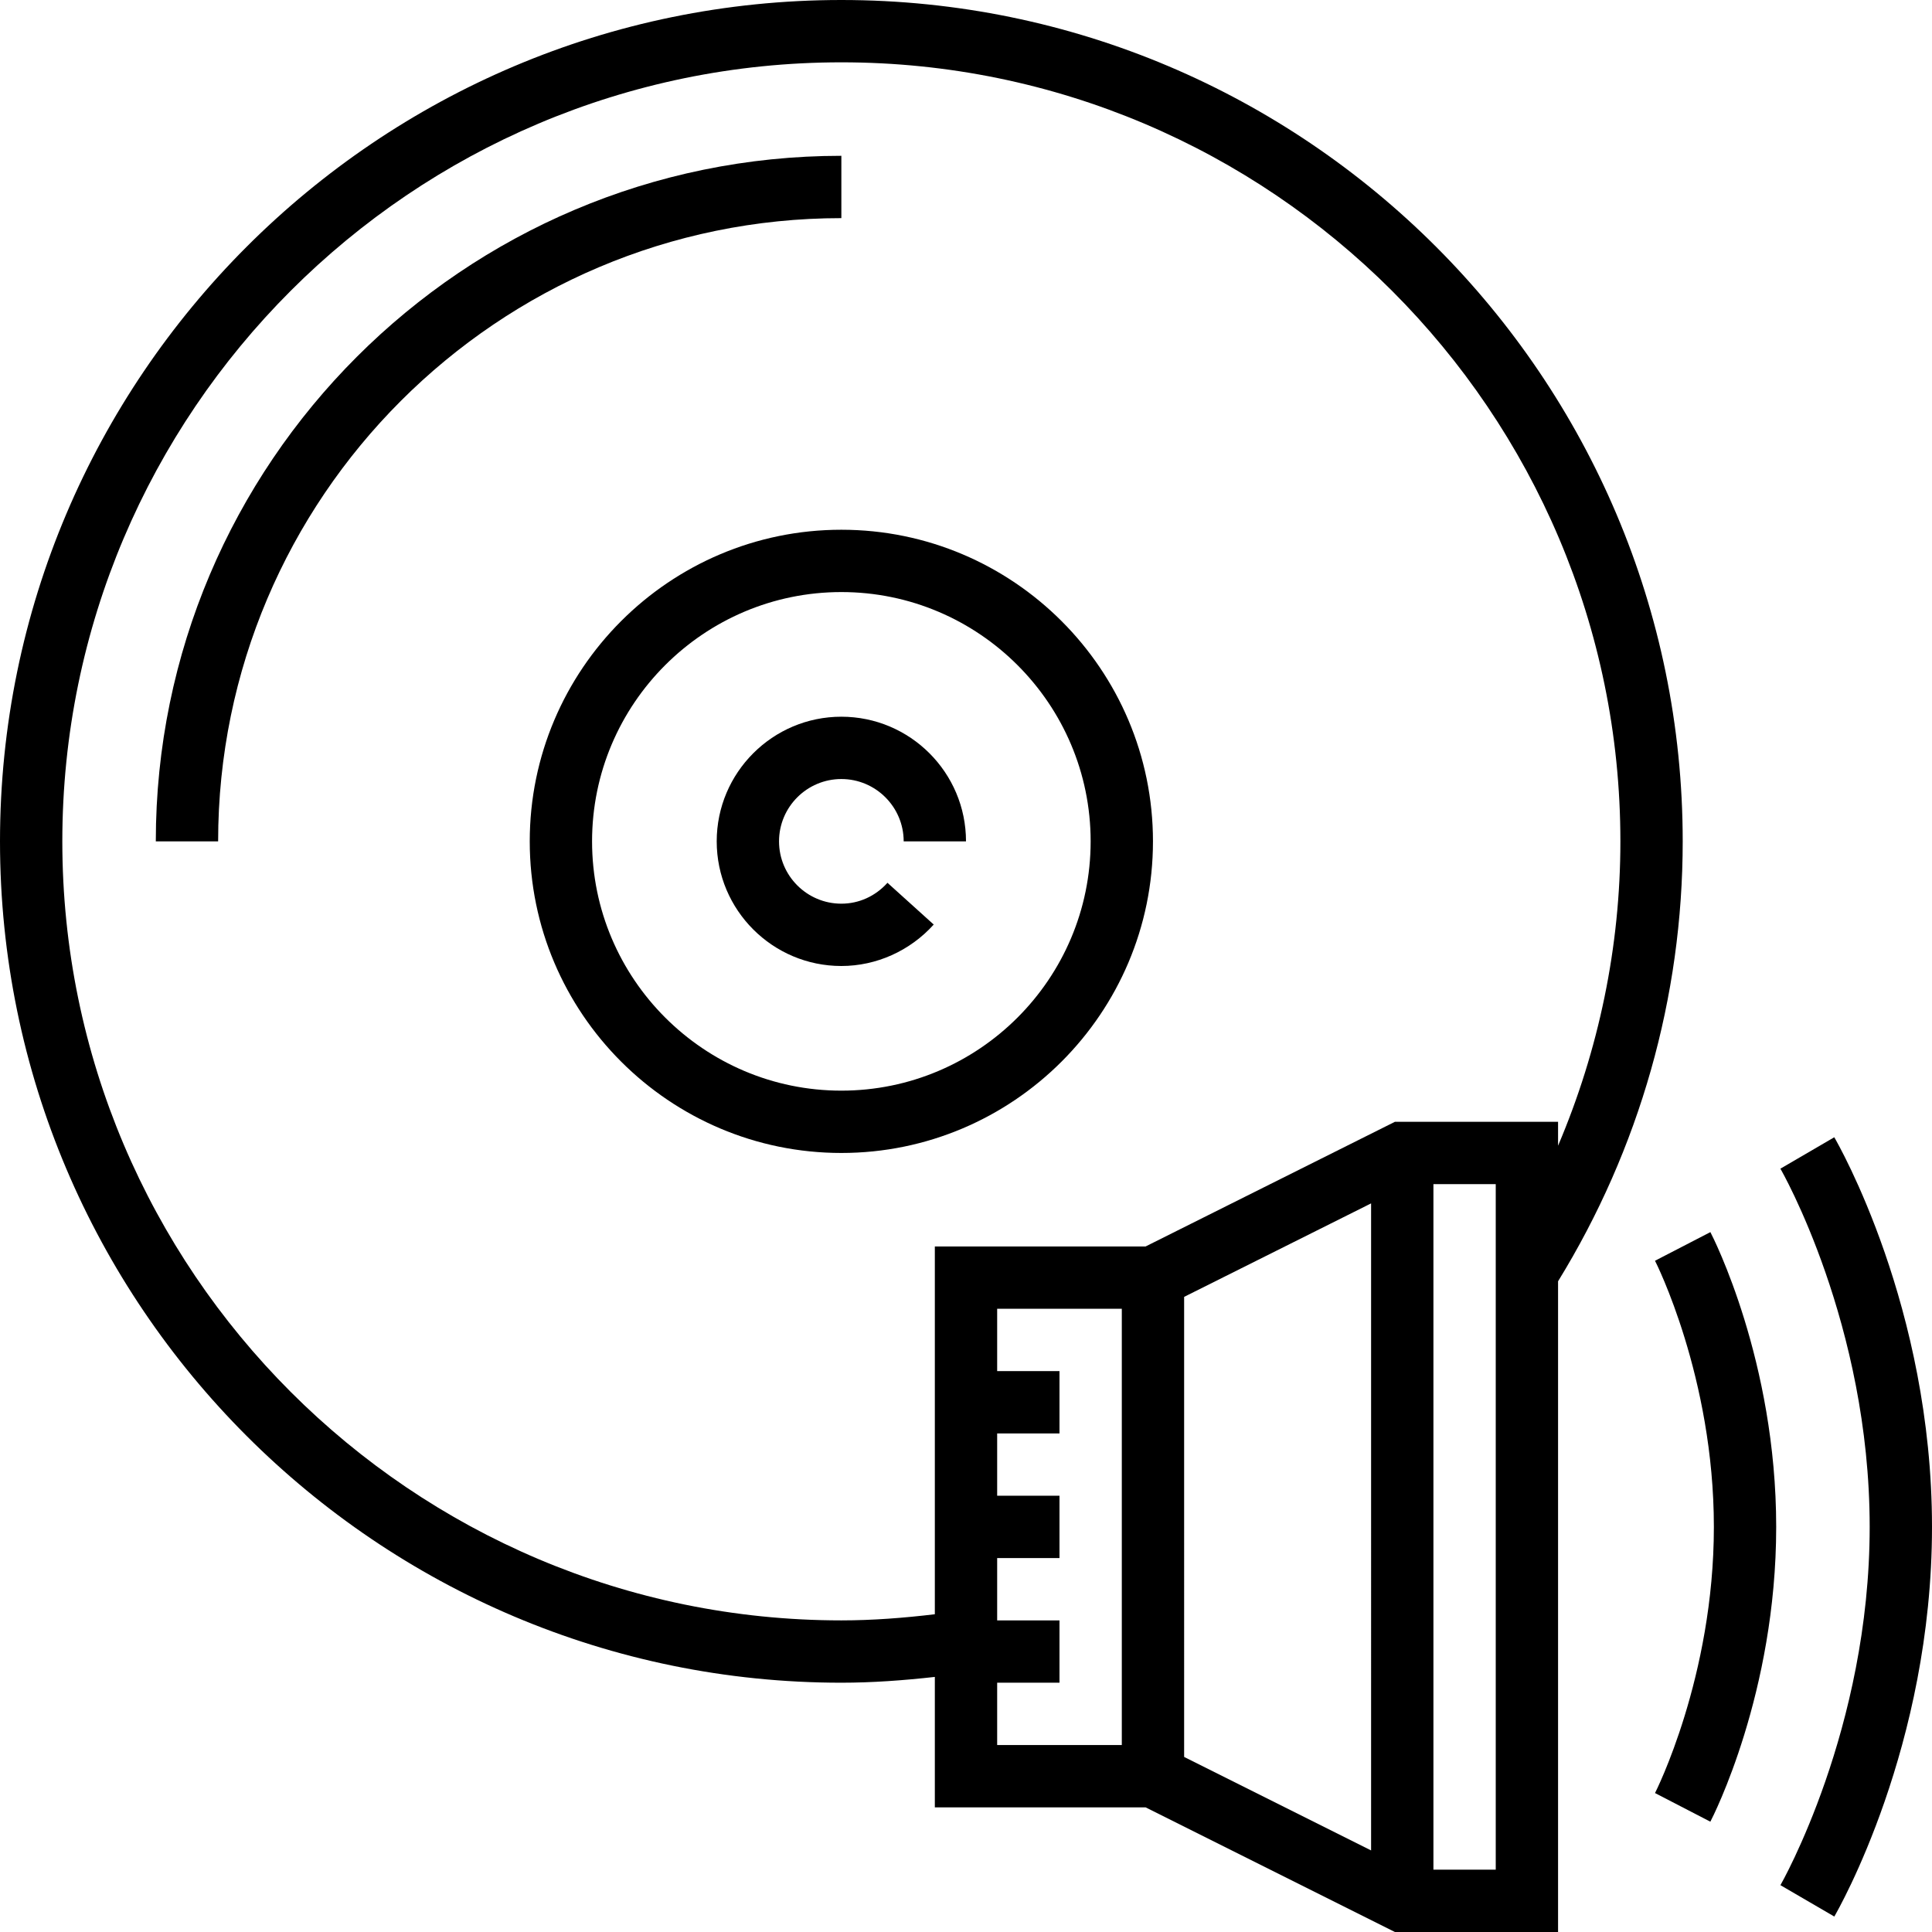
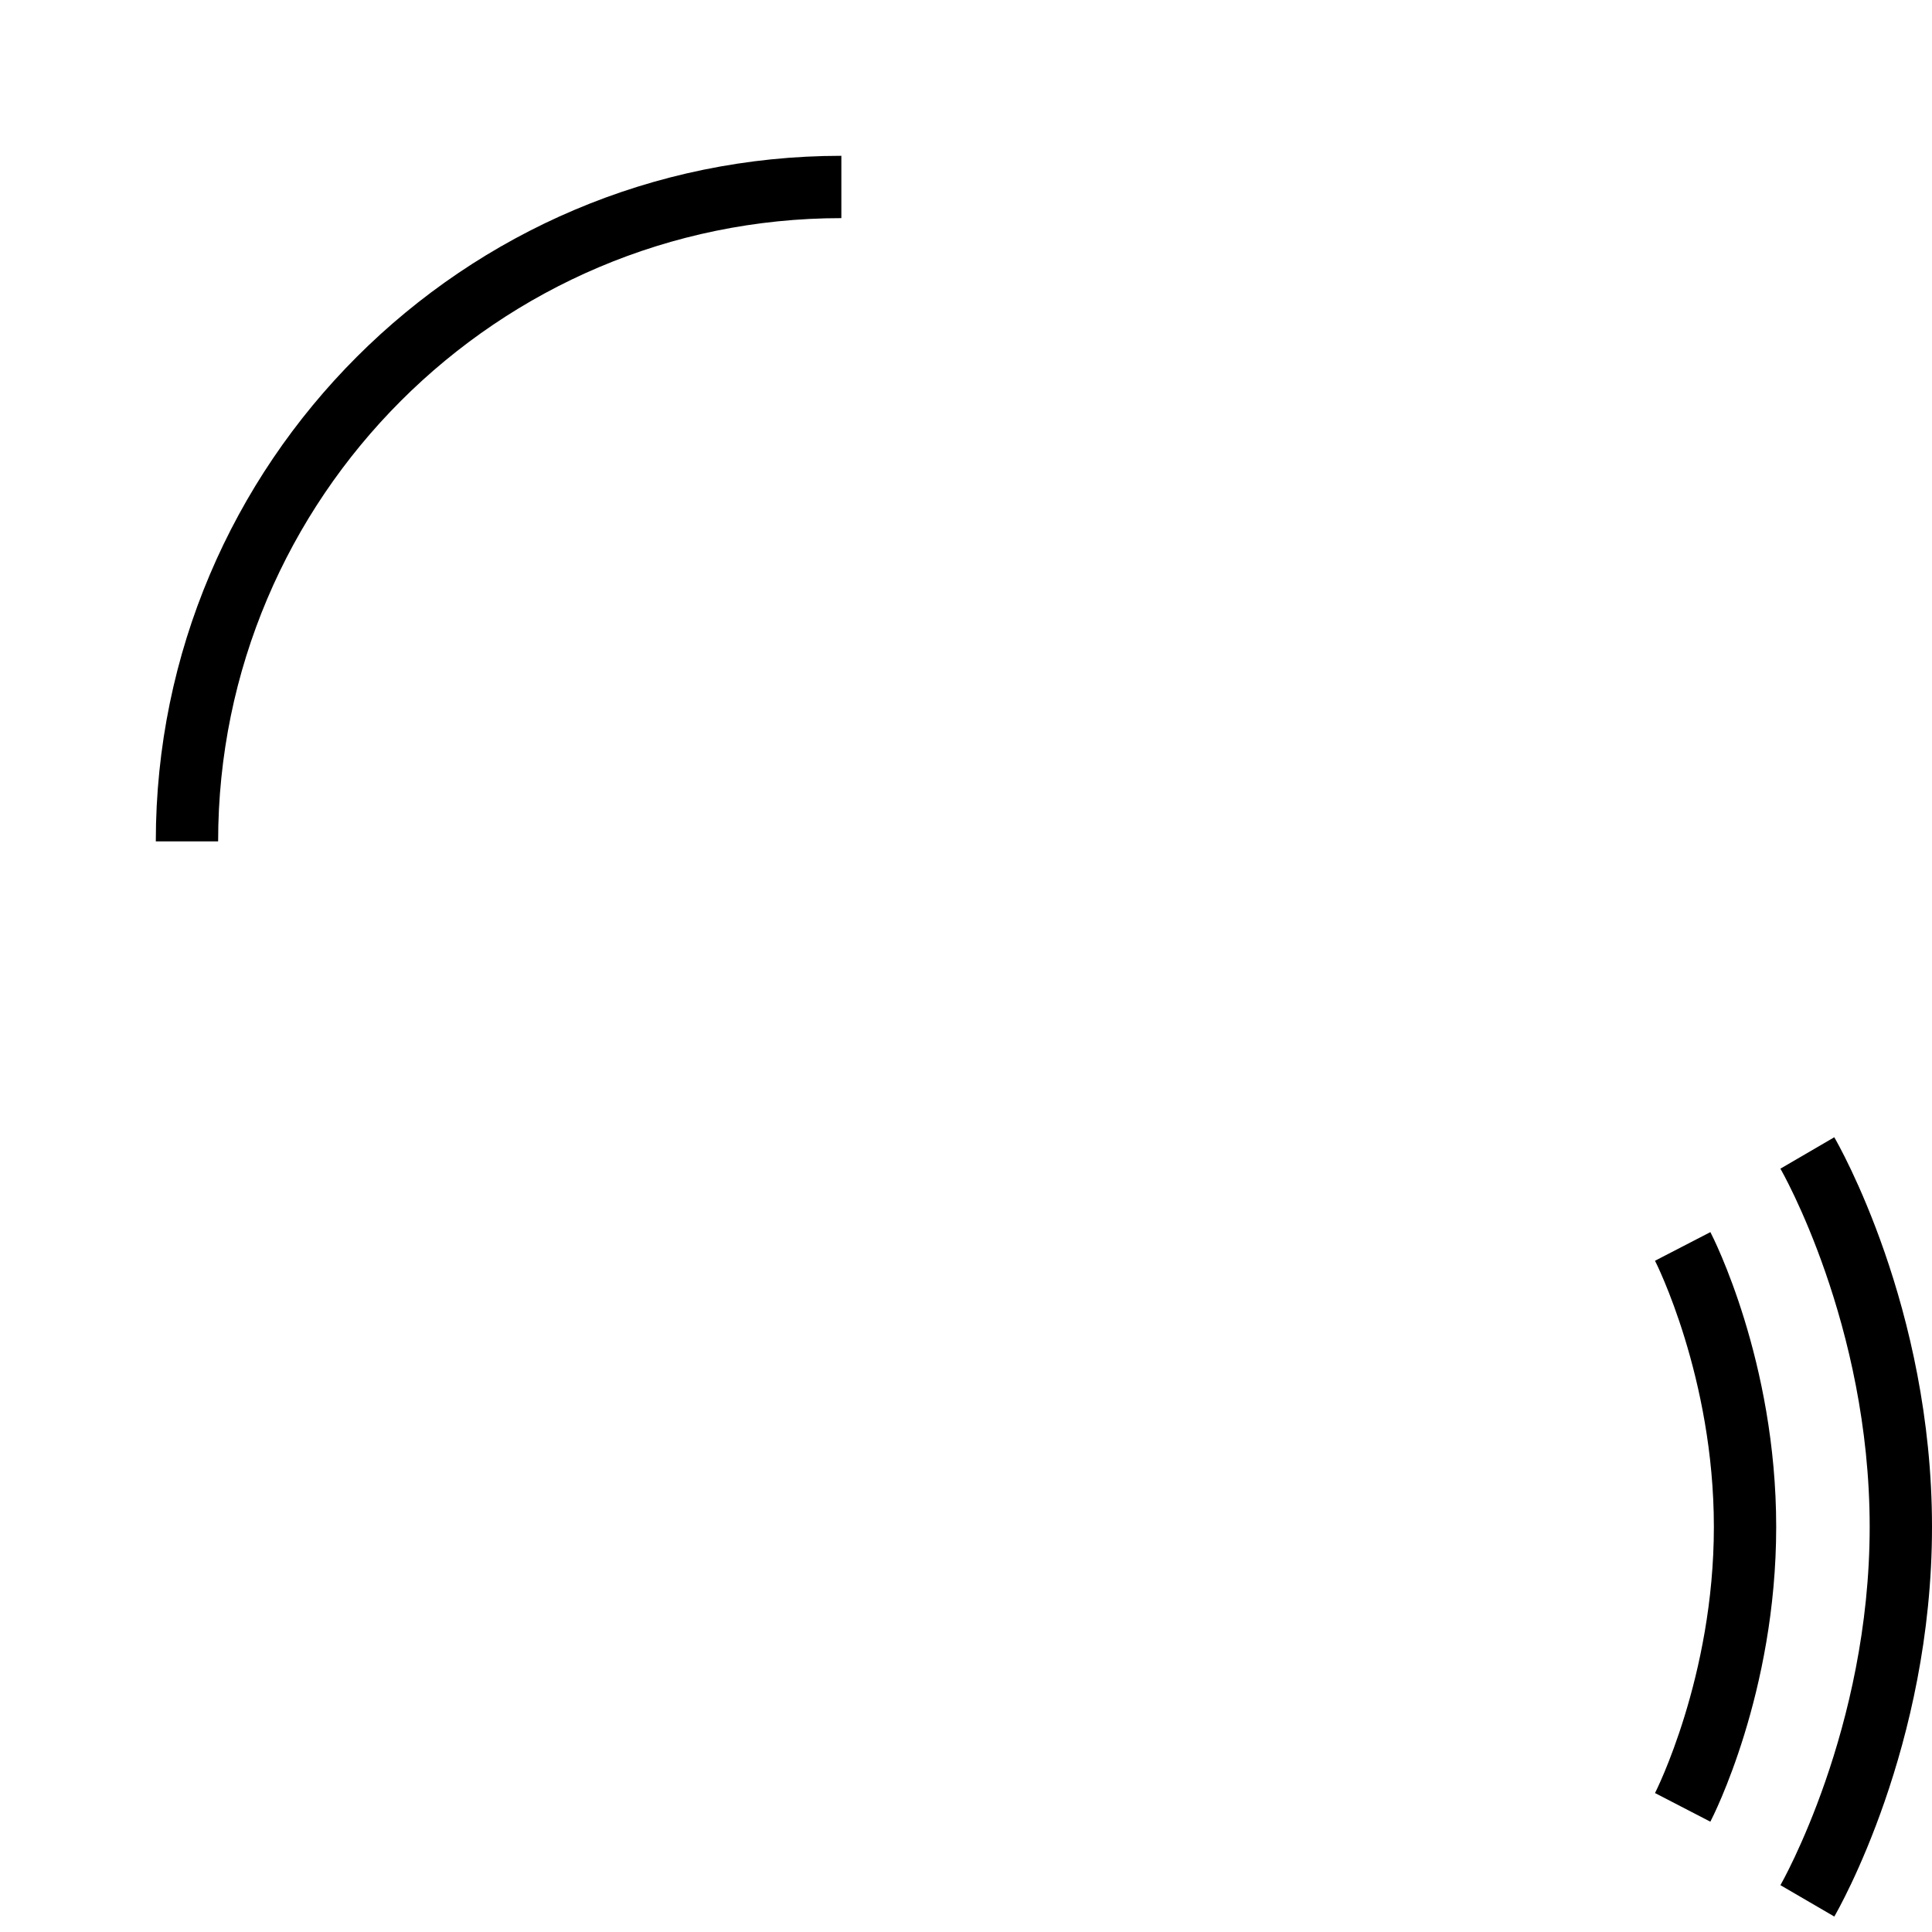
<svg xmlns="http://www.w3.org/2000/svg" fill="#000000" height="800px" width="800px" version="1.1" id="Layer_1" viewBox="0 0 496 496" xml:space="preserve">
  <g>
    <g>
      <g>
        <path d="M216,40c-97.048,0-176,78.952-176,176h16c0-88.224,71.776-160,160-160V40z" />
-         <path d="M216,136c-44.112,0-80,35.888-80,80s35.888,80,80,80s80-35.888,80-80S260.112,136,216,136z M216,280     c-35.288,0-64-28.712-64-64c0-35.288,28.712-64,64-64c35.288,0,64,28.712,64,64C280,251.288,251.288,280,216,280z" />
        <path d="M424.888,323.672C425.04,323.96,440,353.488,440,392c0,38.512-14.96,68.04-15.112,68.328l14.208,7.352     C439.8,466.352,456,434.576,456,392s-16.2-74.352-16.896-75.68L424.888,323.672z" />
        <path d="M470.912,291.968l-13.832,8.064C457.32,300.424,480,339.936,480,392c0,51.848-22.688,91.584-22.912,91.976l13.832,8.056     C471.936,490.272,496,448.344,496,392S471.936,293.728,470.912,291.968z" />
-         <path d="M216,0C96.896,0,0,96.896,0,216s96.896,216,216,216c8.008,0,16.024-0.6,24-1.488V464h54.112l64,32H400V328.944     c20.896-33.976,32-72.952,32-112.944C432,96.896,335.104,0,216,0z M288,448h-32v-16h16v-16h-16v-16h16v-16h-16v-16h16v-16h-16     v-16h32V448z M352,475.056l-48-24V332.944l48-24V475.056z M384,480h-16V304h16V480z M358.112,288l-64,32H240v94.424     c-7.968,0.952-15.992,1.576-24,1.576c-110.28,0-200-89.72-200-200S105.72,16,216,16s200,89.72,200,200     c0,27.024-5.536,53.536-16,78.136V288H358.112z" />
-         <path d="M216,200c8.816,0,16,7.176,16,16h16c0-17.648-14.352-32-32-32s-32,14.352-32,32s14.352,32,32,32     c8.968,0,17.608-3.872,23.712-10.64l-11.872-10.72c-3.12,3.456-7.328,5.36-11.84,5.36c-8.824,0-16-7.176-16-16     C200,207.176,207.176,200,216,200z" />
      </g>
    </g>
  </g>
</svg>